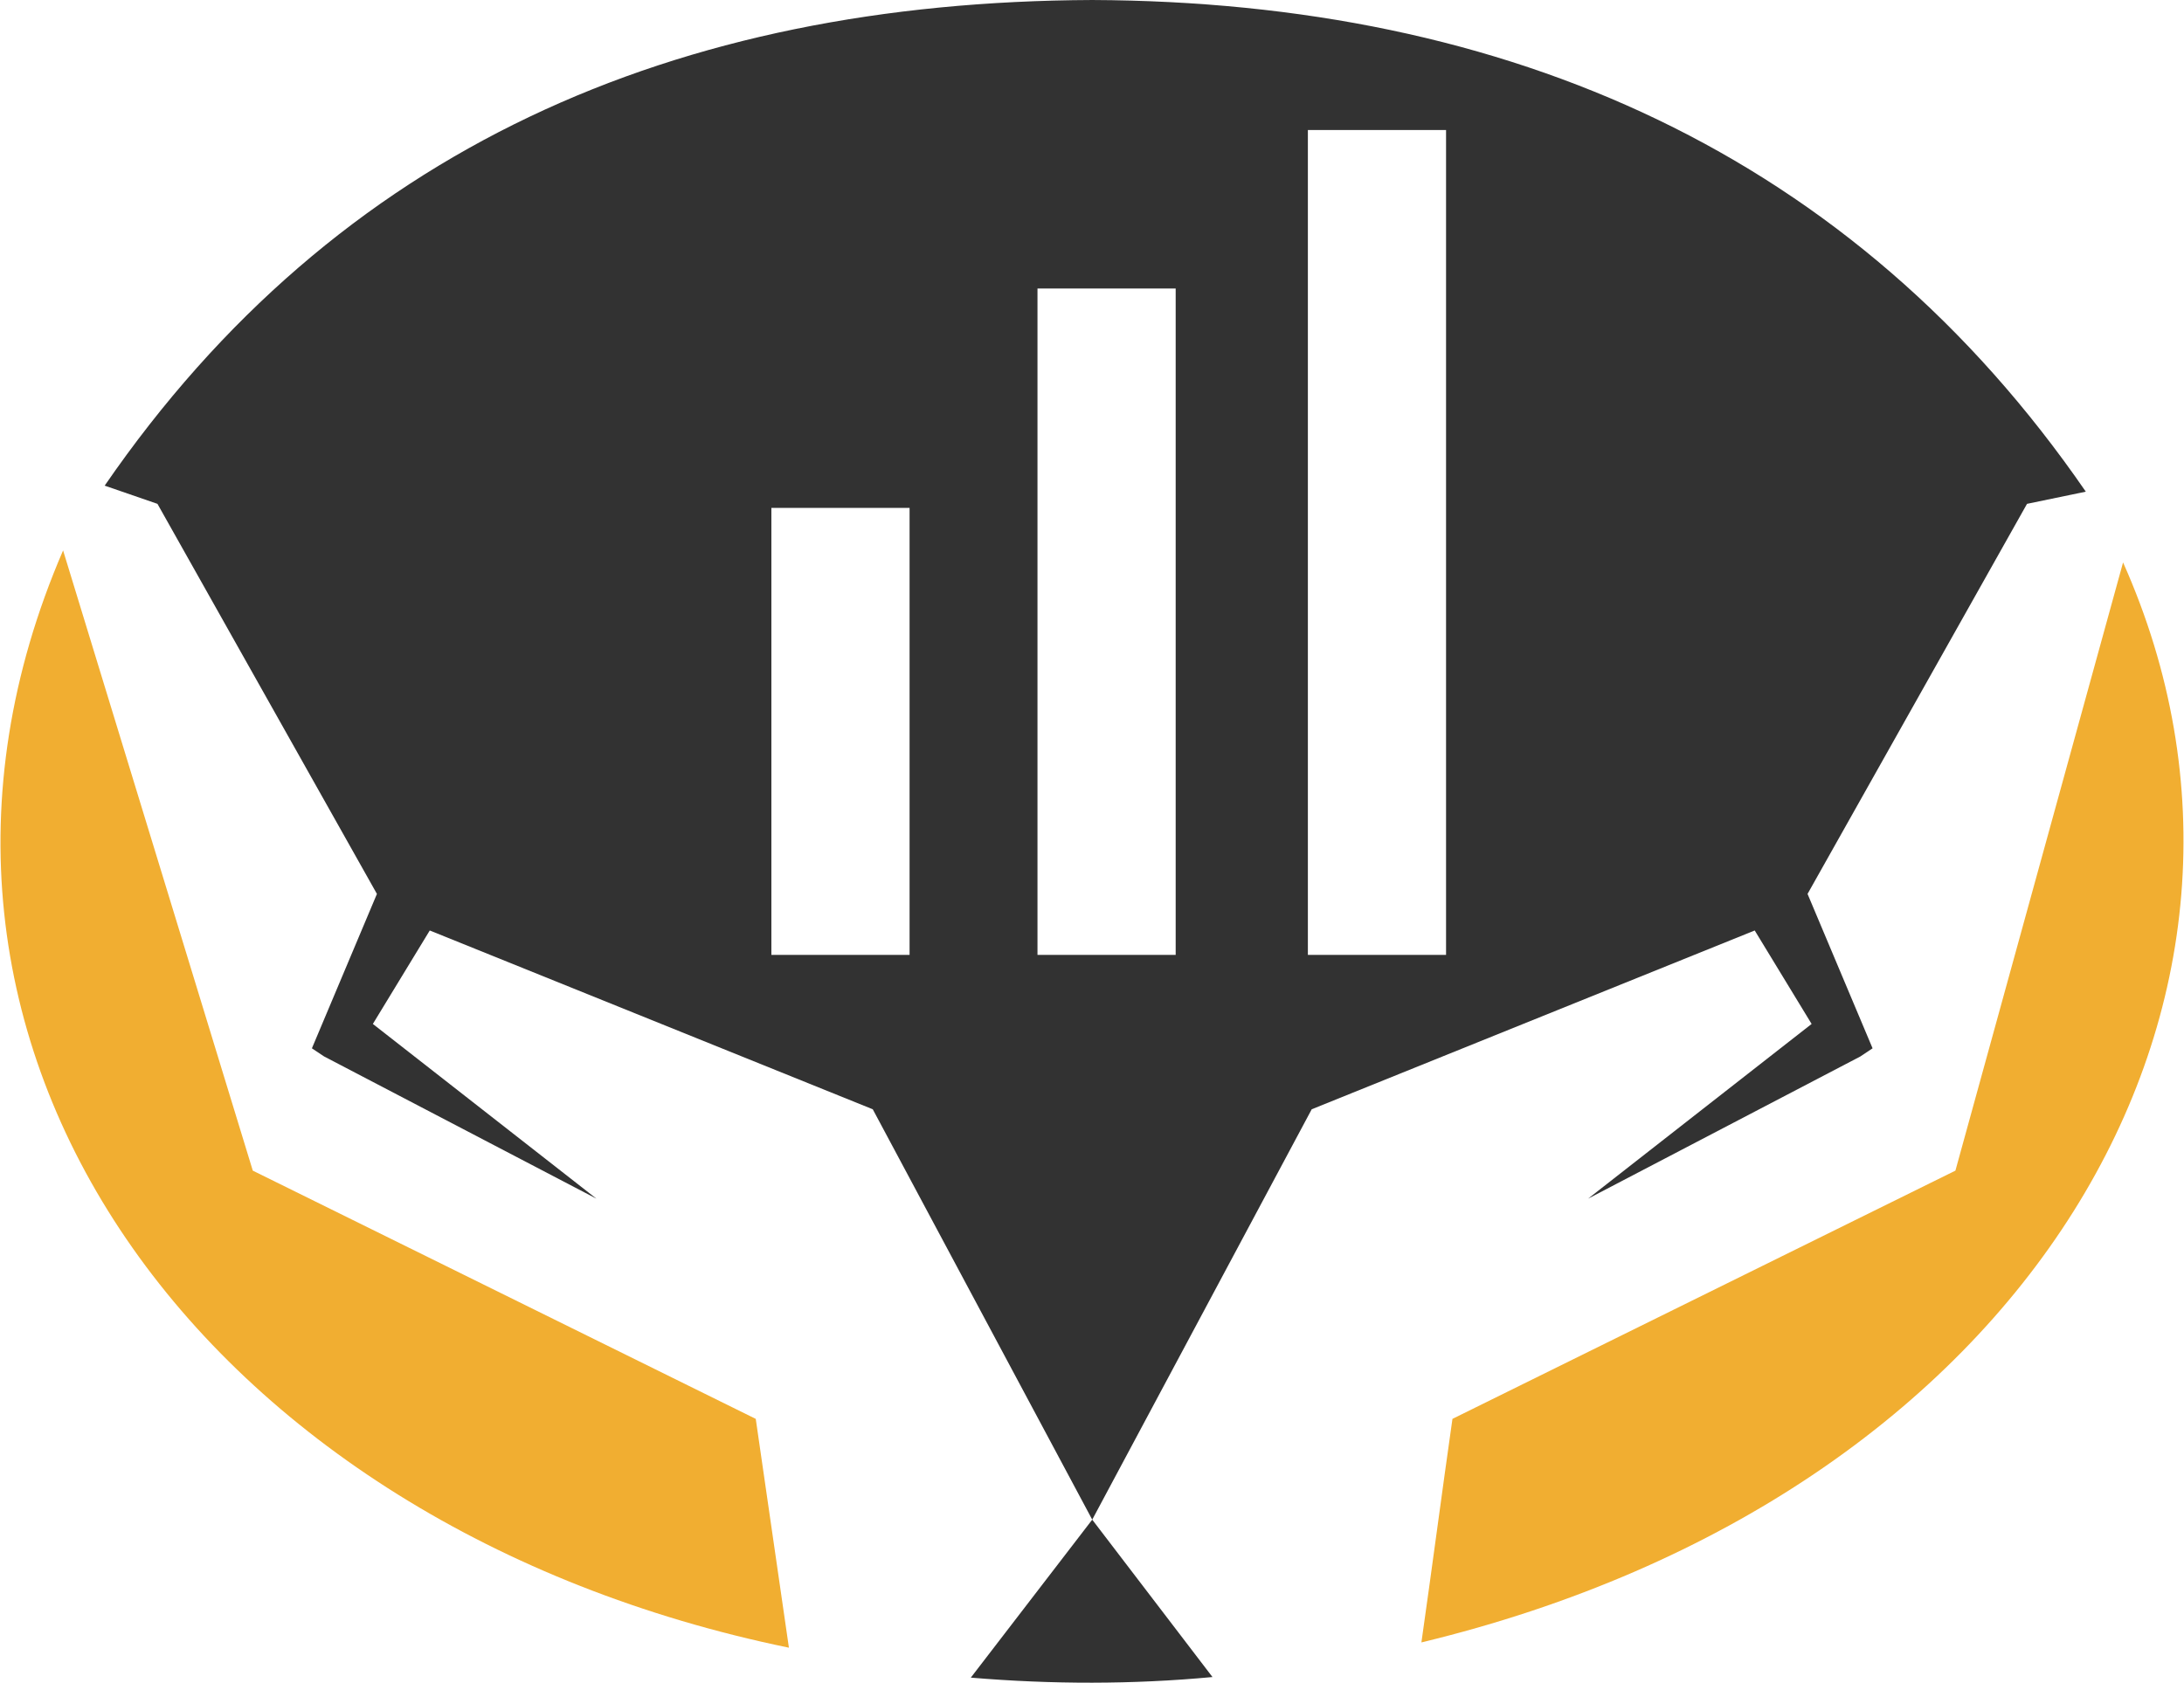
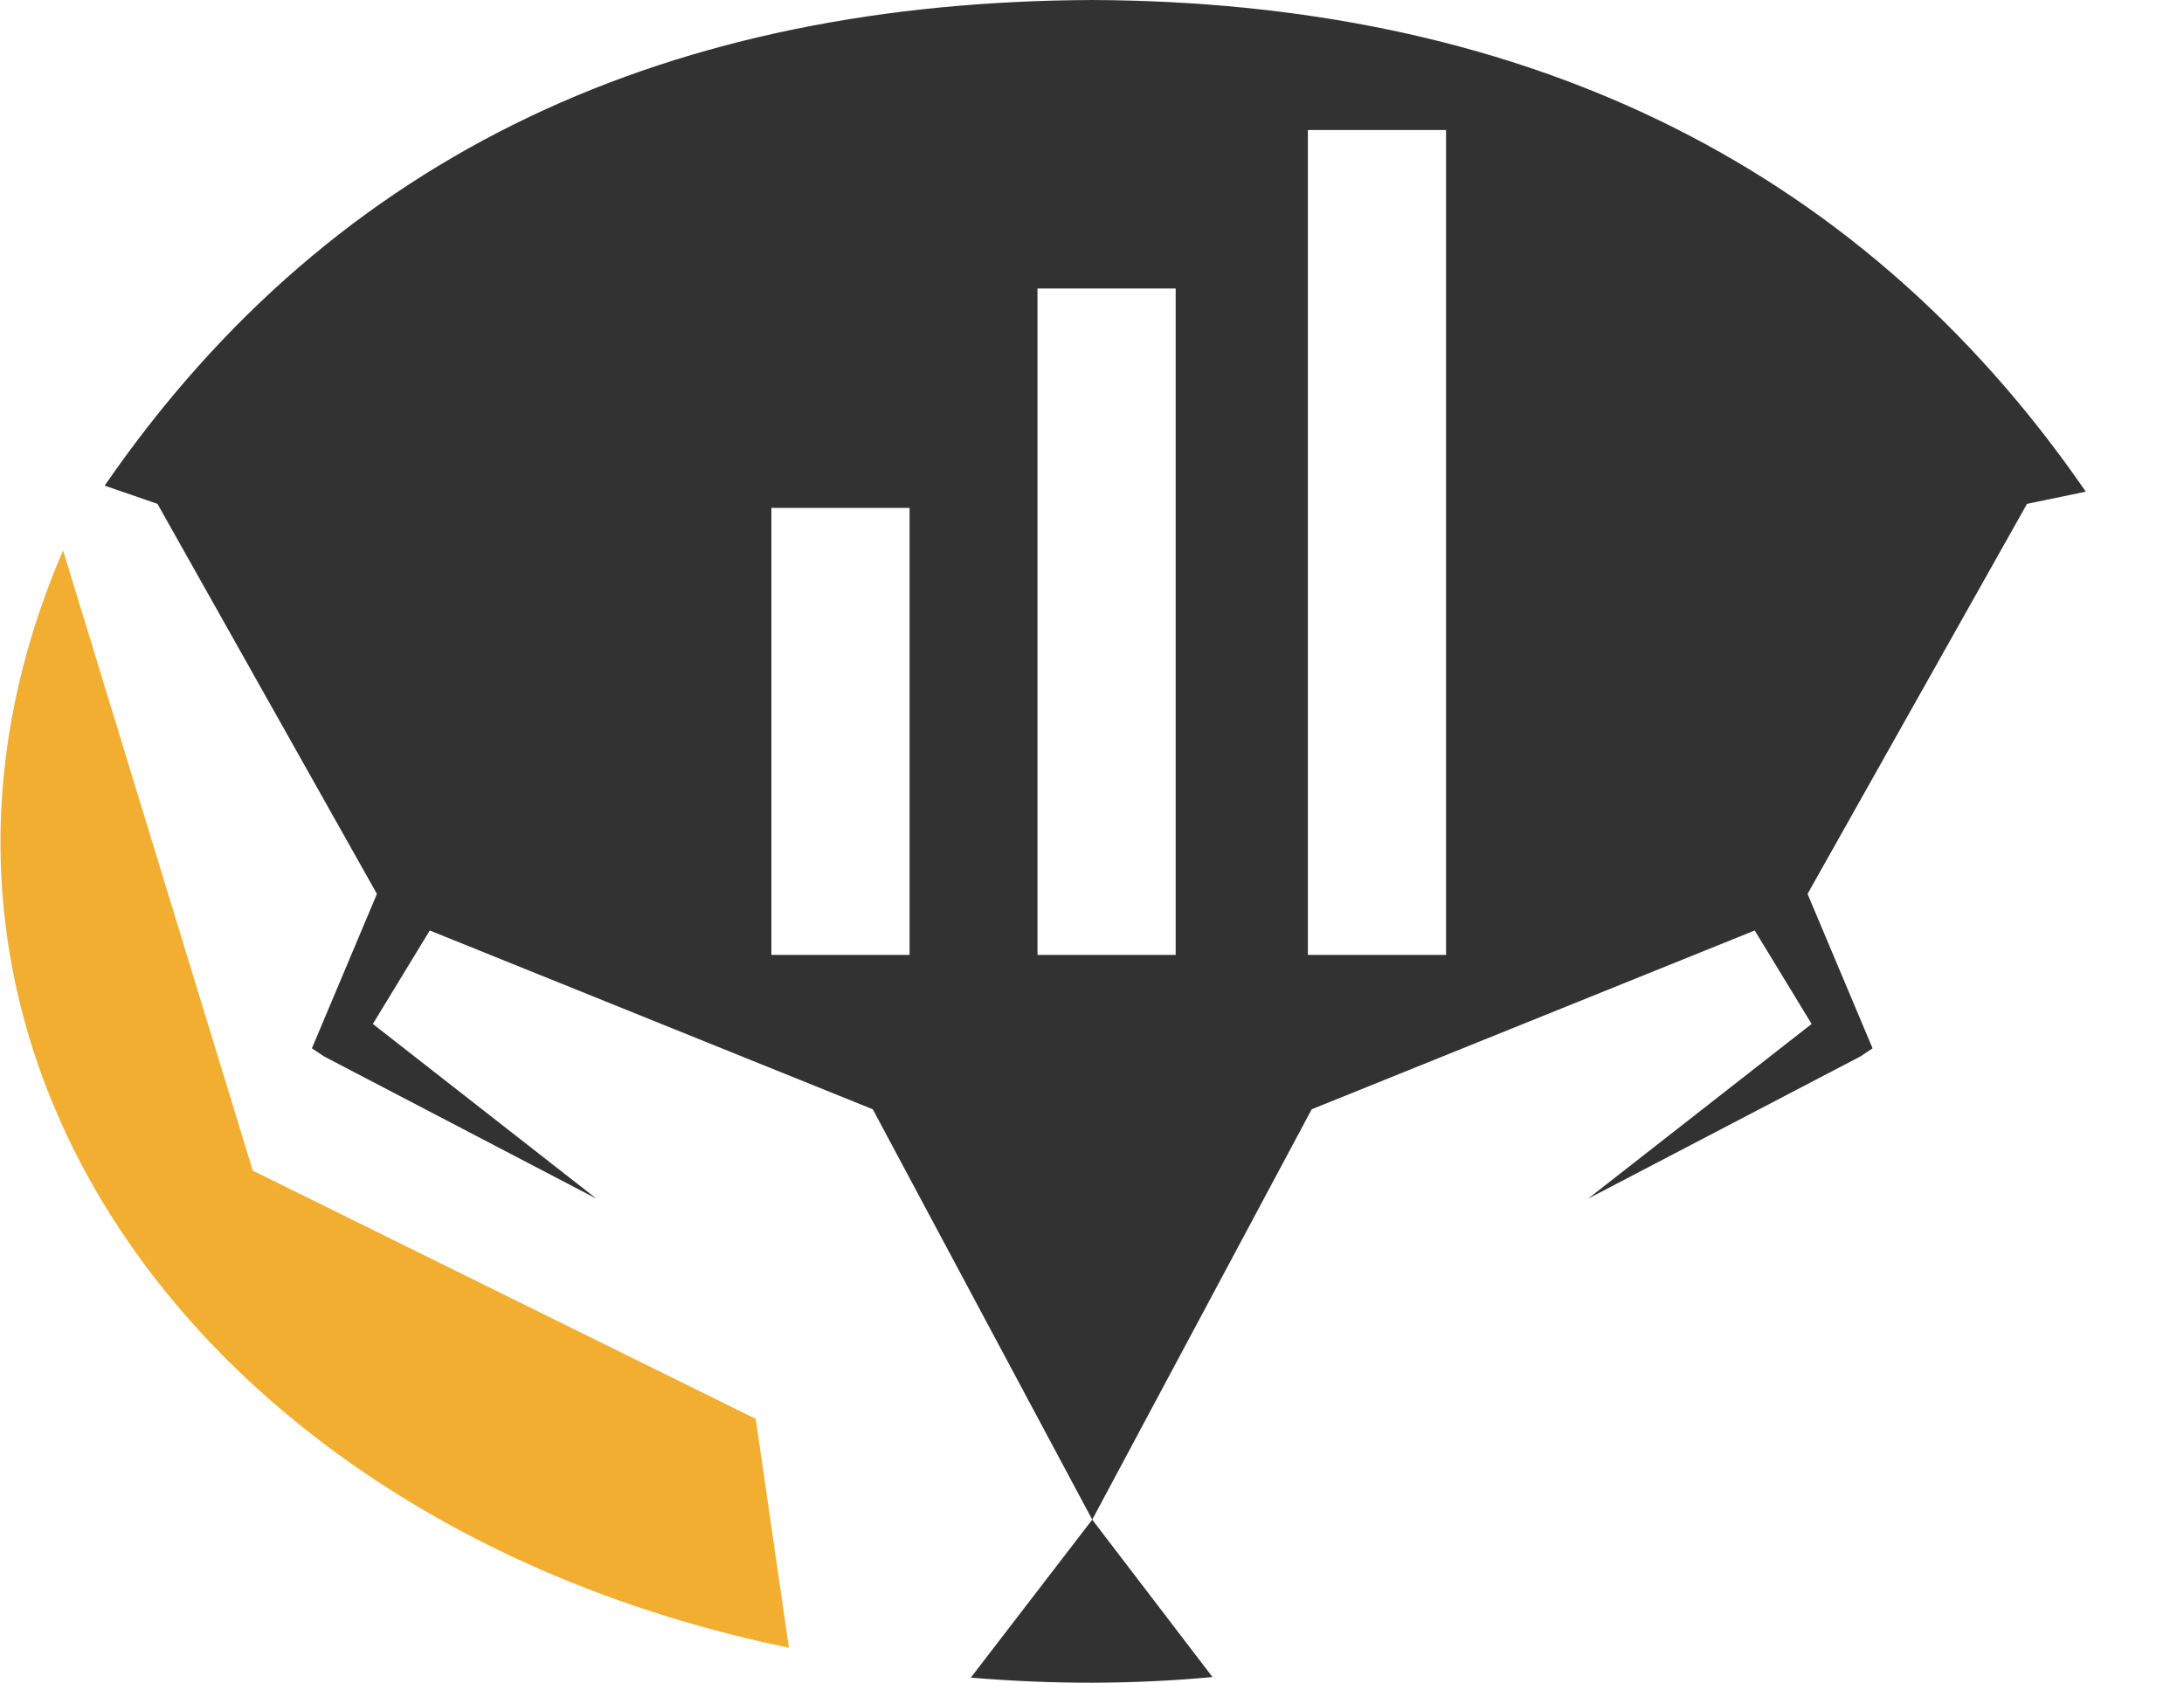
<svg xmlns="http://www.w3.org/2000/svg" xml:space="preserve" width="1343px" height="1035px" version="1.1" style="shape-rendering:geometricPrecision; text-rendering:geometricPrecision; image-rendering:optimizeQuality; fill-rule:evenodd; clip-rule:evenodd" viewBox="0 0 1399.62 1079.12">
  <defs>
    <style type="text/css">
   
    .fil1 {fill:#323232}
    .fil0 {fill:#F1AE31}
   
  </style>
  </defs>
  <g id="Capa_x0020_1">
    <g id="_105553343354240">
      <path class="fil0" d="M40.14 352.99l121.62 397.74 322.47 159.2c6.64,46.44 14.62,100.31 21.26,146.74 -376.25,-77.49 -601.86,-387.56 -465.35,-703.68z" />
-       <path class="fil0" d="M1360.87 360.69l-107.49 390.04 -322.47 159.2c-6.63,46.44 -13.27,96.93 -19.9,143.36 390.38,-94.19 574.81,-412.45 449.86,-692.6z" />
      <path class="fil1" d="M622.11 1075.87l77.85 -101.31 -140.71 -263.18 -284.03 -114.66 -36.48 59.94 143.32 112.04 -174.59 -91.2 -7.81 -5.21 41.69 -99.02 -140.71 -250.15 -33.84 -11.68c149.08,-216.54 365.95,-310.31 633.16,-311.44 267.22,1.13 487.94,98.75 637.02,315.3l-37.69 7.82 -140.71 250.15 41.69 99.02 -7.81 5.21 -174.59 91.2 143.32 -112.04 -36.48 -59.94 -284.03 114.66 -140.72 263.18 77.1 100.93c-51.13,4.79 -102.8,4.75 -154.95,0.38zm-127.86 -750.15l88.6 0 0 286.64 -88.6 0 0 -286.64zm170.61 -140.71l88.6 0 0 427.35 -88.6 0 0 -427.35zm173.36 -101.62l88.59 0 0 528.97 -88.59 0 0 -528.97z" />
    </g>
  </g>
</svg>